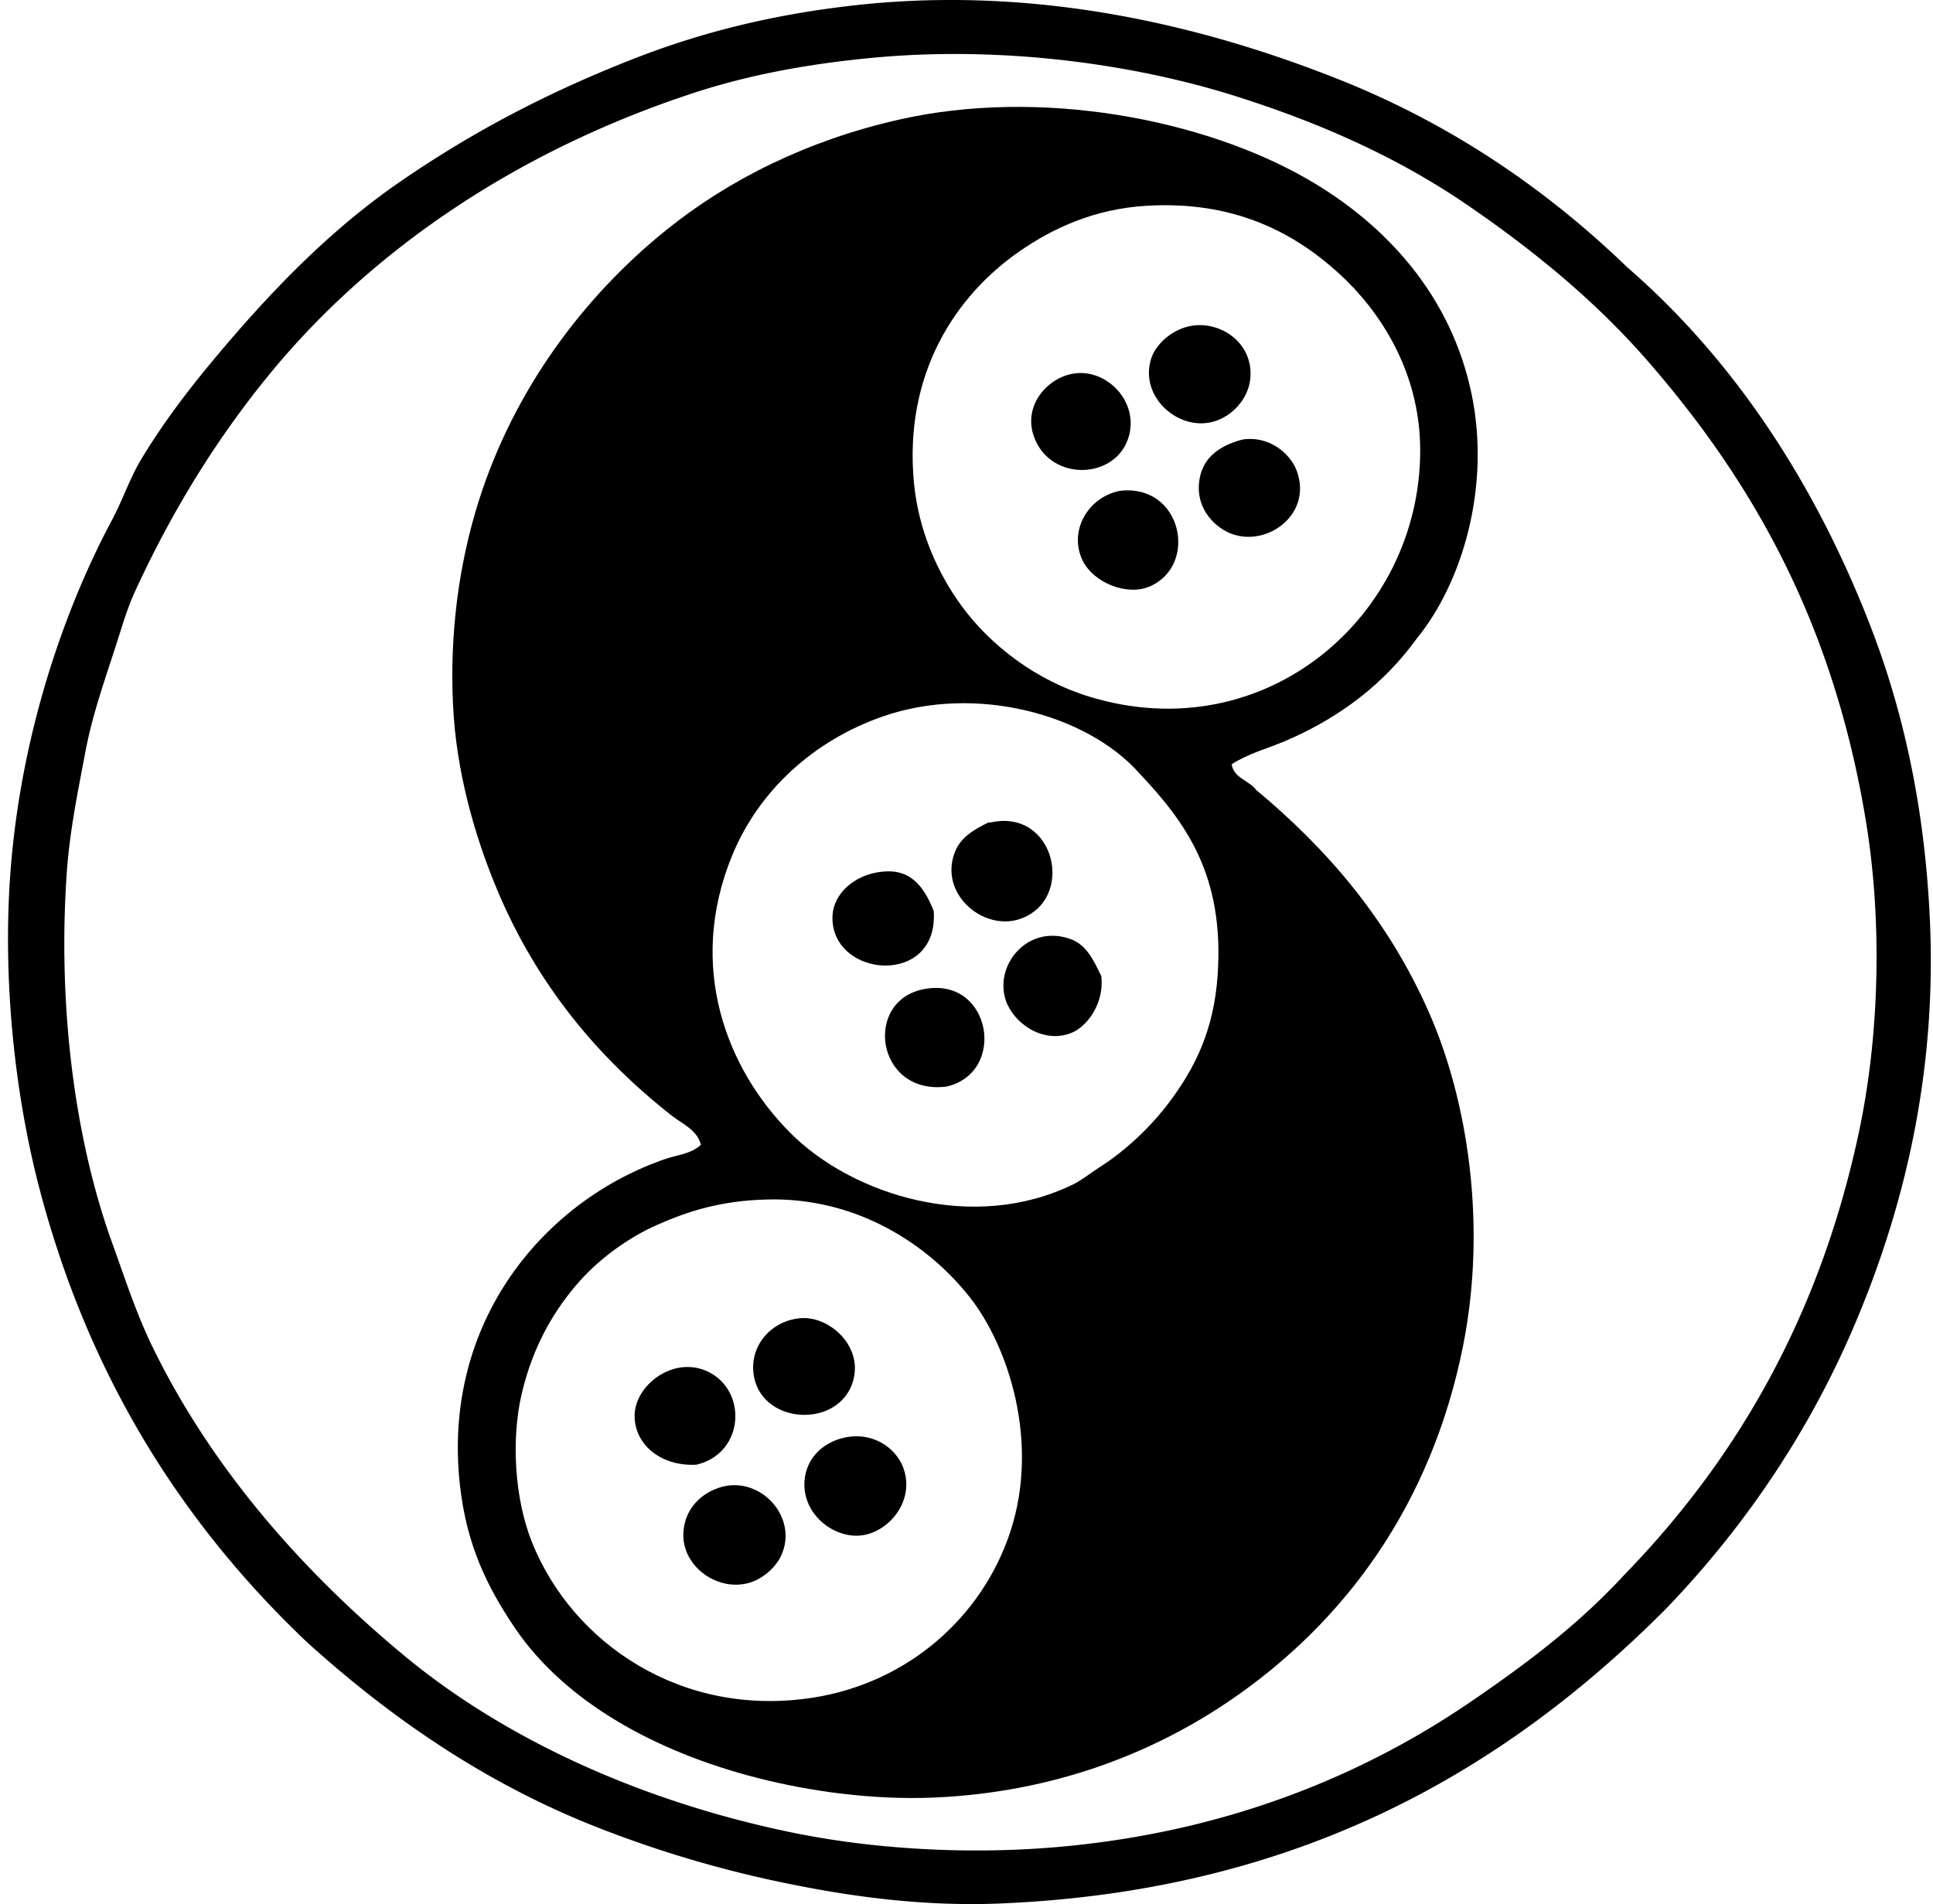
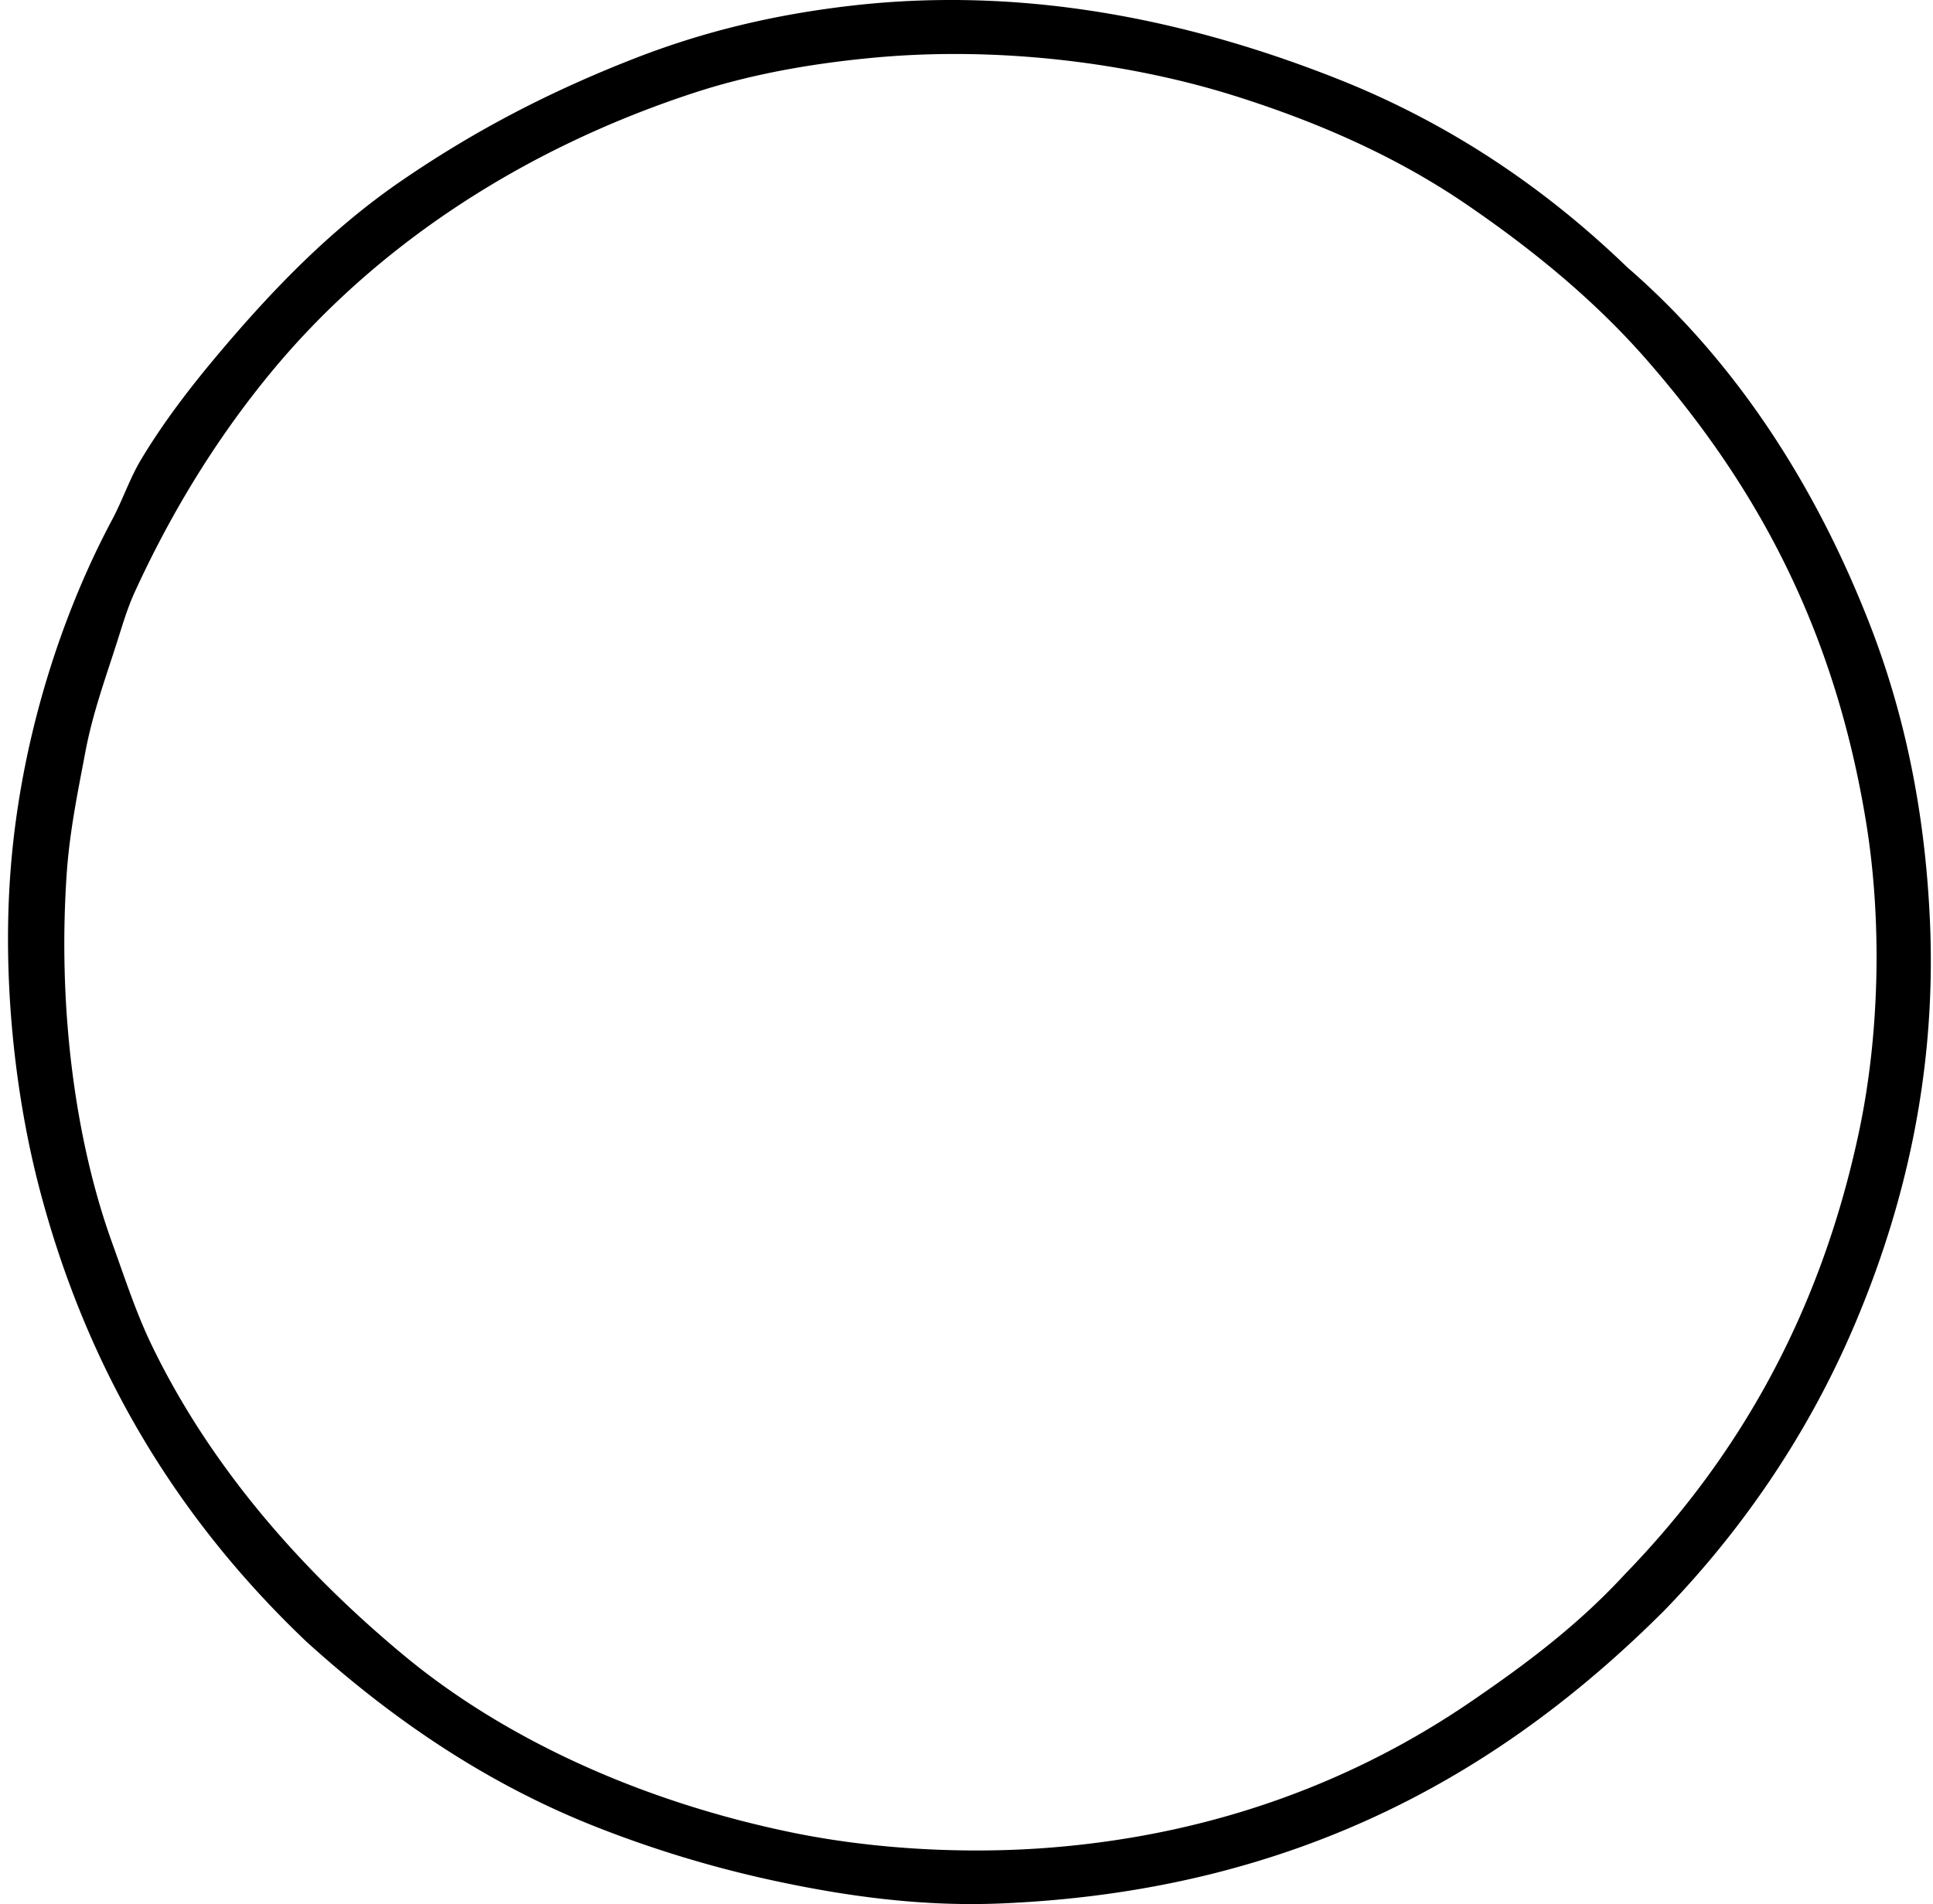
<svg xmlns="http://www.w3.org/2000/svg" width="203" height="200" fill="none" viewBox="0 0 203 200">
  <path fill="#000" fill-rule="evenodd" d="M170.901 28.084c11.025 9.56 19.547 22.35 25.424 37.406 3.502 8.97 5.826 19.238 6.355 31.289.718 16.356-2.872 30.443-7.824 42.169-5.008 11.869-12.07 21.942-20.045 30.191-16.471 16.464-37.965 29.462-69.668 30.798-8.186.349-15.952-.733-22.977-2.202a119.842 119.842 0 0 1-19.312-5.742c-12.181-4.758-22.19-11.868-30.678-19.557-12.94-12.308-22.783-27.669-27.99-47.421-2.725-10.347-3.95-22.646-3.054-33.856 1.096-13.75 5.386-26.715 10.633-36.545 1.13-2.117 1.872-4.389 3.057-6.357 2.334-3.882 5.065-7.45 7.946-10.88 5.76-6.863 11.929-13.258 19.312-18.332 7.596-5.22 15.513-9.388 24.69-12.957C73.628 3.422 80.995 1.557 89.503.586c19.329-2.206 36.918 2.137 50.968 7.703 11.977 4.742 21.995 11.647 30.429 19.795Zm24.323 90.817c2.178-10.254 2.445-22.223.733-32.635-3.386-20.627-11.736-35.48-22.857-48.277-5.482-6.314-12.008-11.674-19.067-16.5-7.061-4.83-15.092-8.482-24.201-11.368-10.924-3.461-24.869-5.339-38.379-4.033-6.814.656-12.926 1.817-18.579 3.665-18.17 5.951-33.598 16.21-44.491 29.457-5.576 6.783-10.27 14.366-14.178 22.858-.832 1.807-1.322 3.525-1.954 5.496-1.214 3.793-2.539 7.432-3.3 11.491-.77 4.098-1.654 8.31-1.954 12.835-.943 14.056.906 27.912 4.766 38.62 1.346 3.732 2.523 7.373 4.155 10.76 6.165 12.775 15.72 23.67 26.523 32.63 10.626 8.816 24.975 15.337 40.7 18.579 8.67 1.788 18.445 2.295 27.256 1.586 17.926-1.442 32.484-7.417 44.001-15.274 5.925-4.043 11.347-8.117 16.255-13.445 11.717-12.083 20.452-27.047 24.571-46.445Z" clip-rule="evenodd" />
-   <path fill="#000" fill-rule="evenodd" d="M129.345 80.277c.255 1.498 1.824 1.68 2.567 2.69 7.53 6.27 13.829 13.633 18.088 23.222 4.185 9.417 6.146 22.548 3.668 35.082-3.317 16.769-12.46 29.176-24.568 37.401-8.004 5.432-18.39 9.609-31.046 10.145-6.389.267-12.989-.644-18.577-2.079-10.518-2.699-20.125-7.92-25.424-15.769-2.93-4.339-5.04-8.699-5.745-14.909-1.958-17.272 8.949-30.03 21.634-34.344 1.21-.413 2.635-.507 3.666-1.469-.383-1.559-1.986-2.216-3.055-3.054-7.744-6.079-14.16-13.756-18.334-23.71-2.353-5.615-4.307-12.379-4.644-19.436-.358-7.491.604-14.767 2.69-21.386 3.672-11.657 10.977-21.458 19.68-28.481 6.64-5.358 14.906-9.446 24.443-11.61 14.907-3.379 32.003-.038 42.9 6.235 8.312 4.783 15.075 12.253 17.236 22.49 2.079 9.86-.986 19.97-5.745 25.787-3.427 4.737-8.058 8.3-13.812 10.758-1.854.786-3.846 1.296-5.622 2.437Zm-22.245-53.9c-6.83 4.718-12.192 12.973-11.12 24.32.478 5.07 2.518 9.554 5.011 12.958 3.045 4.165 7.854 7.835 13.445 9.534 18.473 5.62 34.742-8.515 34.711-25.912-.014-8.383-4.36-14.76-8.556-18.576-4.834-4.399-11.15-7.624-20.168-7.088-5.547.329-9.883 2.389-13.323 4.763Zm-14.423 48.89C85.44 77.794 79.7 83.046 76.91 89.812c-4.862 11.787-.522 22.581 6.112 29.212 6.506 6.506 19.19 10.525 29.7 5.374.885-.432 1.853-1.221 2.81-1.831 2.781-1.769 5.381-4.295 7.21-6.723 2.767-3.665 4.747-7.662 5.134-13.445.697-10.388-3.237-15.913-8.311-21.266-5.396-6.033-16.998-9.318-26.888-5.865Zm-23.71 53.413c-3.038 1.349-5.988 3.536-8.07 5.865-2.508 2.817-4.885 6.614-6.109 11.859-1.105 4.737-.774 10.998 1.101 15.647 4.254 10.553 15.726 18.454 29.577 16.257 9.826-1.562 17.695-8.403 20.656-17.481 3.036-9.299-.149-19.307-4.278-24.566-4.293-5.468-11.837-10.554-21.389-10.265-4.706.134-8.121 1.187-11.489 2.684Z" clip-rule="evenodd" />
-   <path fill="#000" fill-rule="evenodd" d="M125.312 34.197c3.081-.404 6.374 1.966 5.989 5.624-.252 2.399-2.531 4.7-5.256 4.644-3.291-.065-6.29-3.356-5.134-6.845.488-1.474 2.228-3.137 4.401-3.423Zm-12.346 5.013c3.317-.37 6.521 2.906 5.622 6.478-1.19 4.723-8.312 5.042-10.023.122-1.156-3.324 1.572-6.285 4.401-6.6Zm17.48 6.967c2.766-.464 5.05 1.409 5.744 3.3 1.647 4.478-3.026 7.999-6.845 6.6-1.548-.567-3.723-2.423-3.422-5.379.245-2.408 1.855-3.805 4.523-4.521Zm-12.835 5.38c6.475-.774 8.285 7.756 3.178 10.023-2.471 1.093-5.975-.418-7.088-2.69-1.502-3.071.519-6.672 3.91-7.333Zm-13.566 34.831c6.802-1.512 8.941 8.15 3.055 10.145-3.809 1.291-8.484-2.6-6.845-6.965.577-1.536 1.841-2.338 3.545-3.177.079-.003.163-.003.245-.003Zm-5.99 9.291c.58 7.979-10.633 7.093-10.633.733 0-2.709 2.687-4.862 5.867-4.886 2.69-.024 3.918 2.04 4.766 4.153Zm17.598 6.844c.354 2.862-1.504 5.343-3.177 5.989-3.012 1.159-6.055-1.088-6.845-3.422-1.257-3.718 2.3-8.018 6.722-6.478 1.743.606 2.459 2.178 3.3 3.911ZM97.2 103.866c6.908-1.182 8.569 8.817 2.2 10.266-7.436.954-8.835-9.167-2.2-10.266Zm-13.077 34.592c2.932-.216 6.453 2.855 5.499 6.477-1.394 5.295-10.028 4.769-10.51-.858-.258-2.97 2.069-5.407 5.01-5.619Zm-11.001 15.397c-3.805.182-6.475-2.178-6.478-5.132-.002-3.221 4.091-6.369 7.701-4.648 4.2 2.011 3.822 8.616-1.223 9.78Zm16.008-2.932c2.76-.399 5.224 1.301 5.868 3.671.959 3.516-2.091 6.698-5.009 6.717-2.793.024-5.732-2.458-5.502-5.742.185-2.615 2.243-4.295 4.644-4.646Zm-13.319 5.255c4.098-1.108 8.057 3.216 6.232 7.211-.55 1.206-1.845 2.369-3.177 2.812-3.434 1.141-7.41-1.704-7.088-5.379.2-2.315 1.77-4 4.033-4.644Z" clip-rule="evenodd" />
</svg>